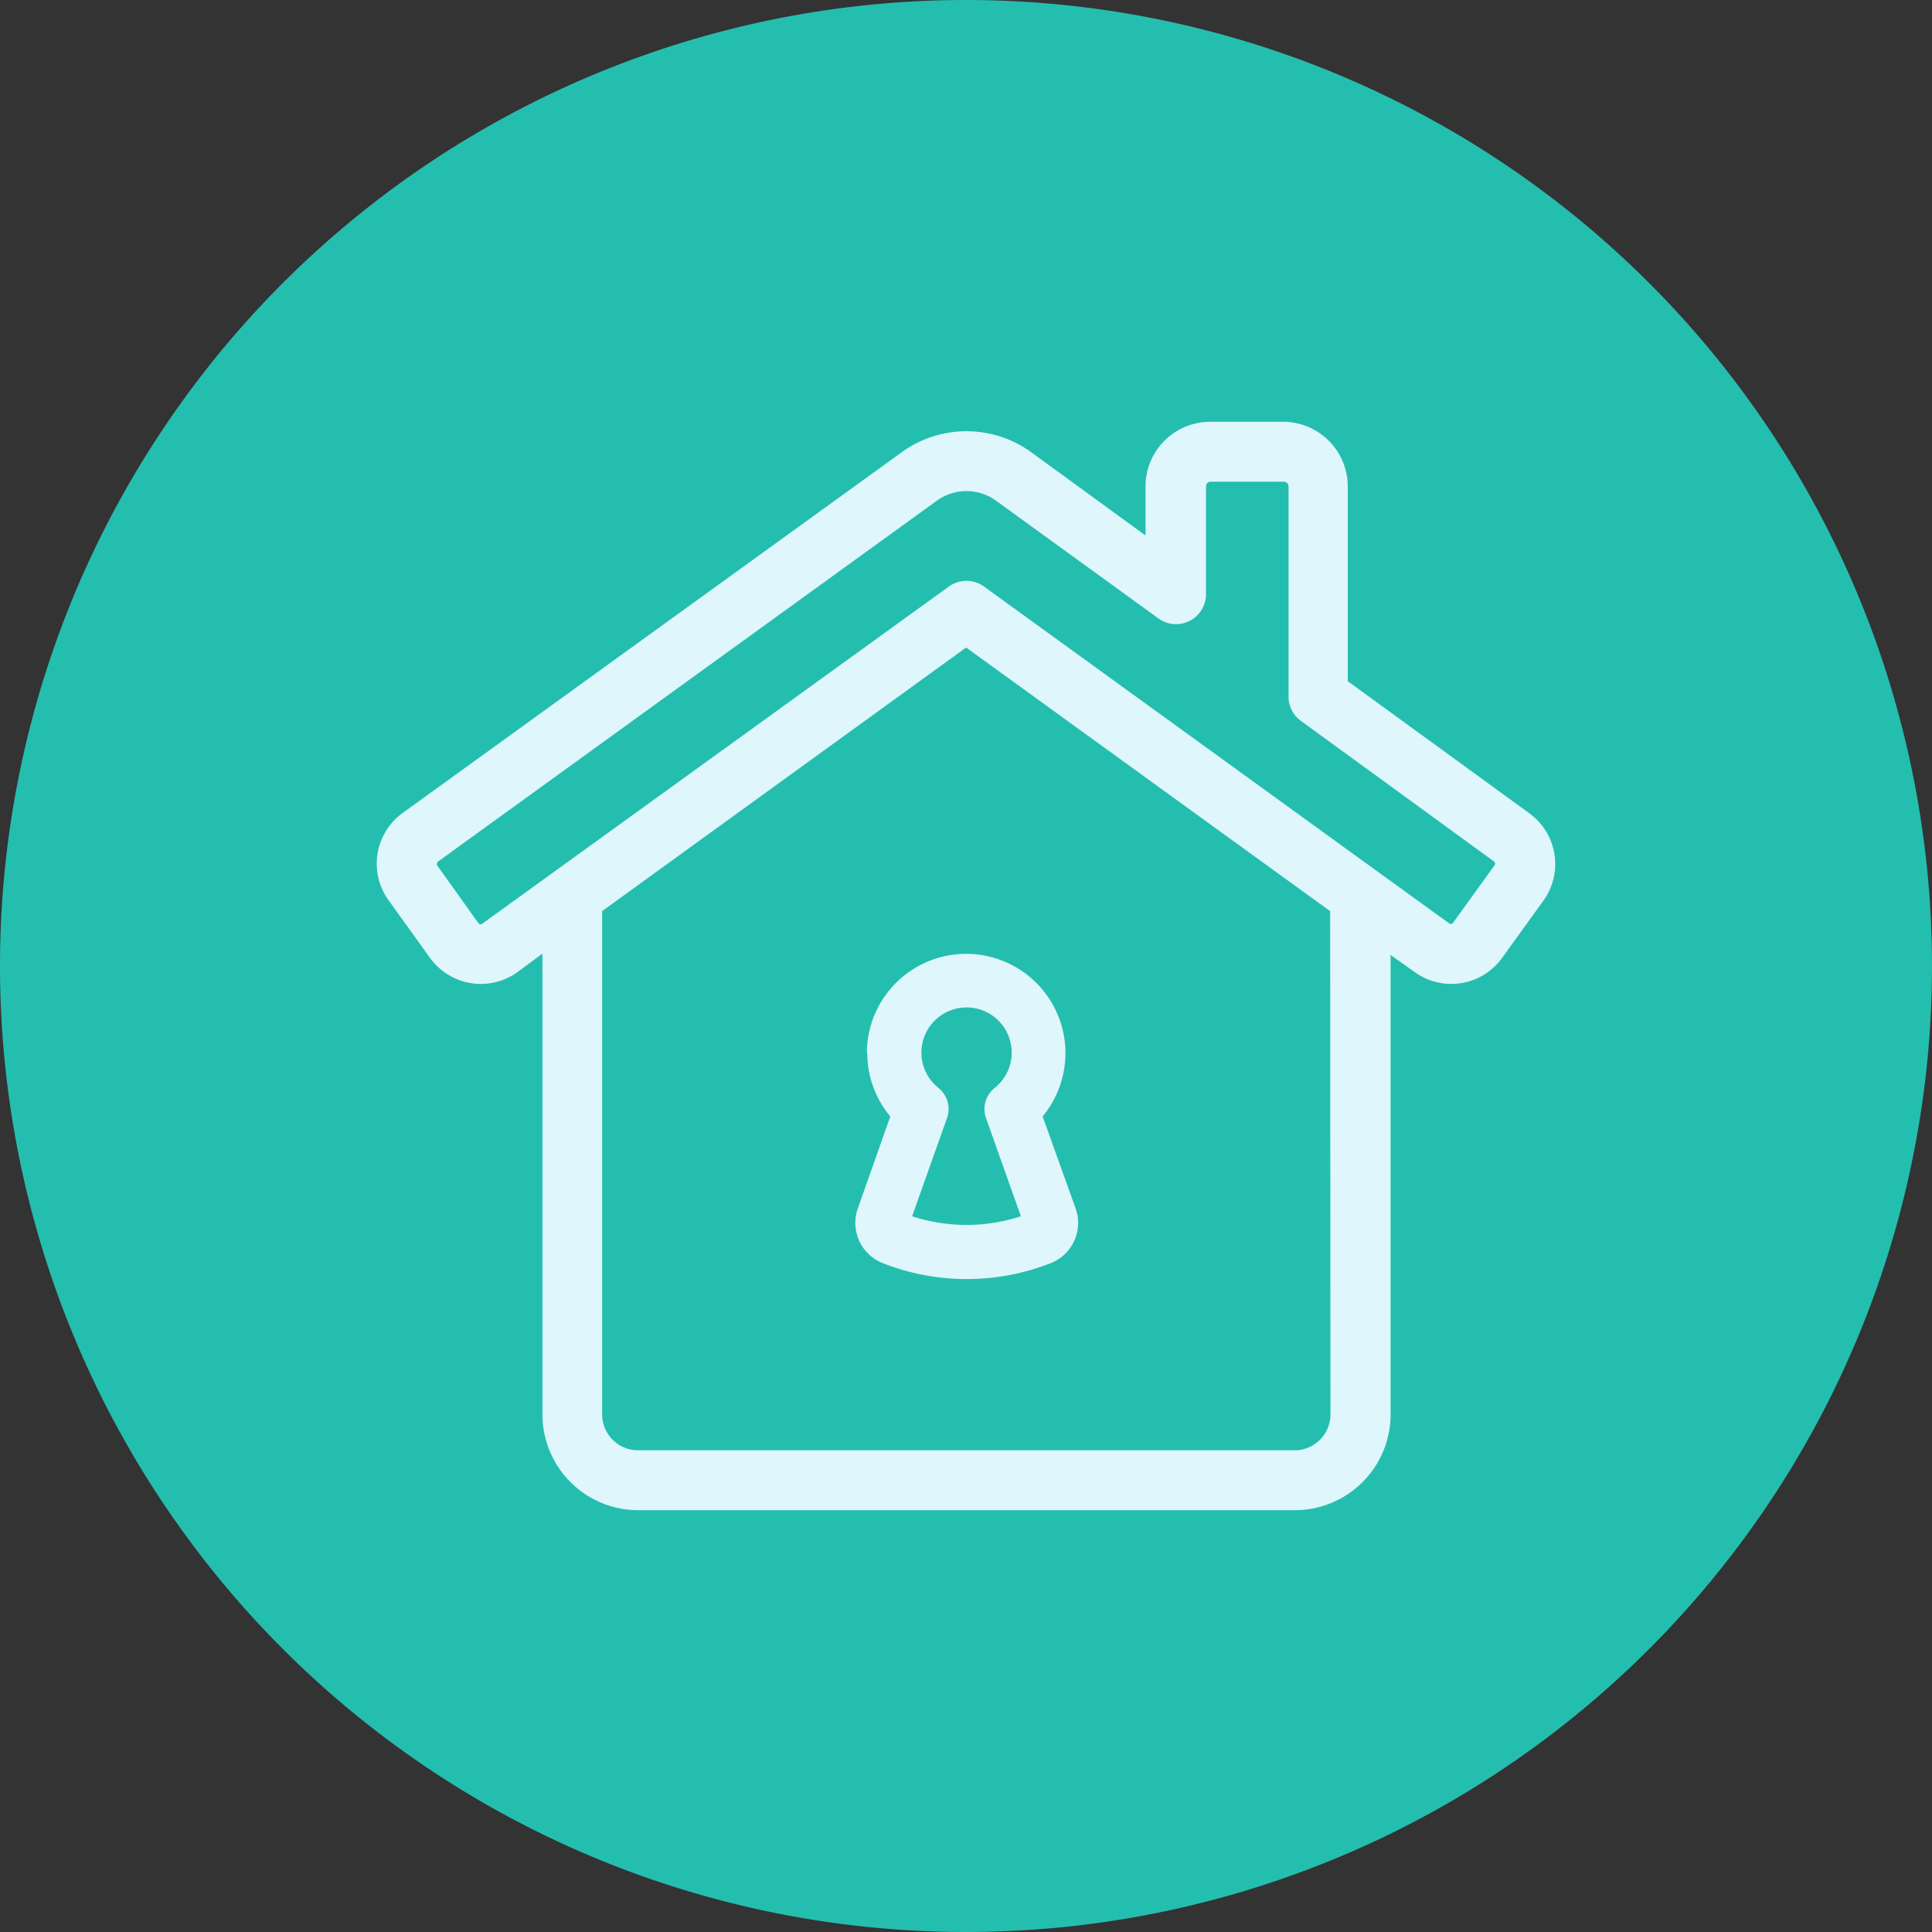
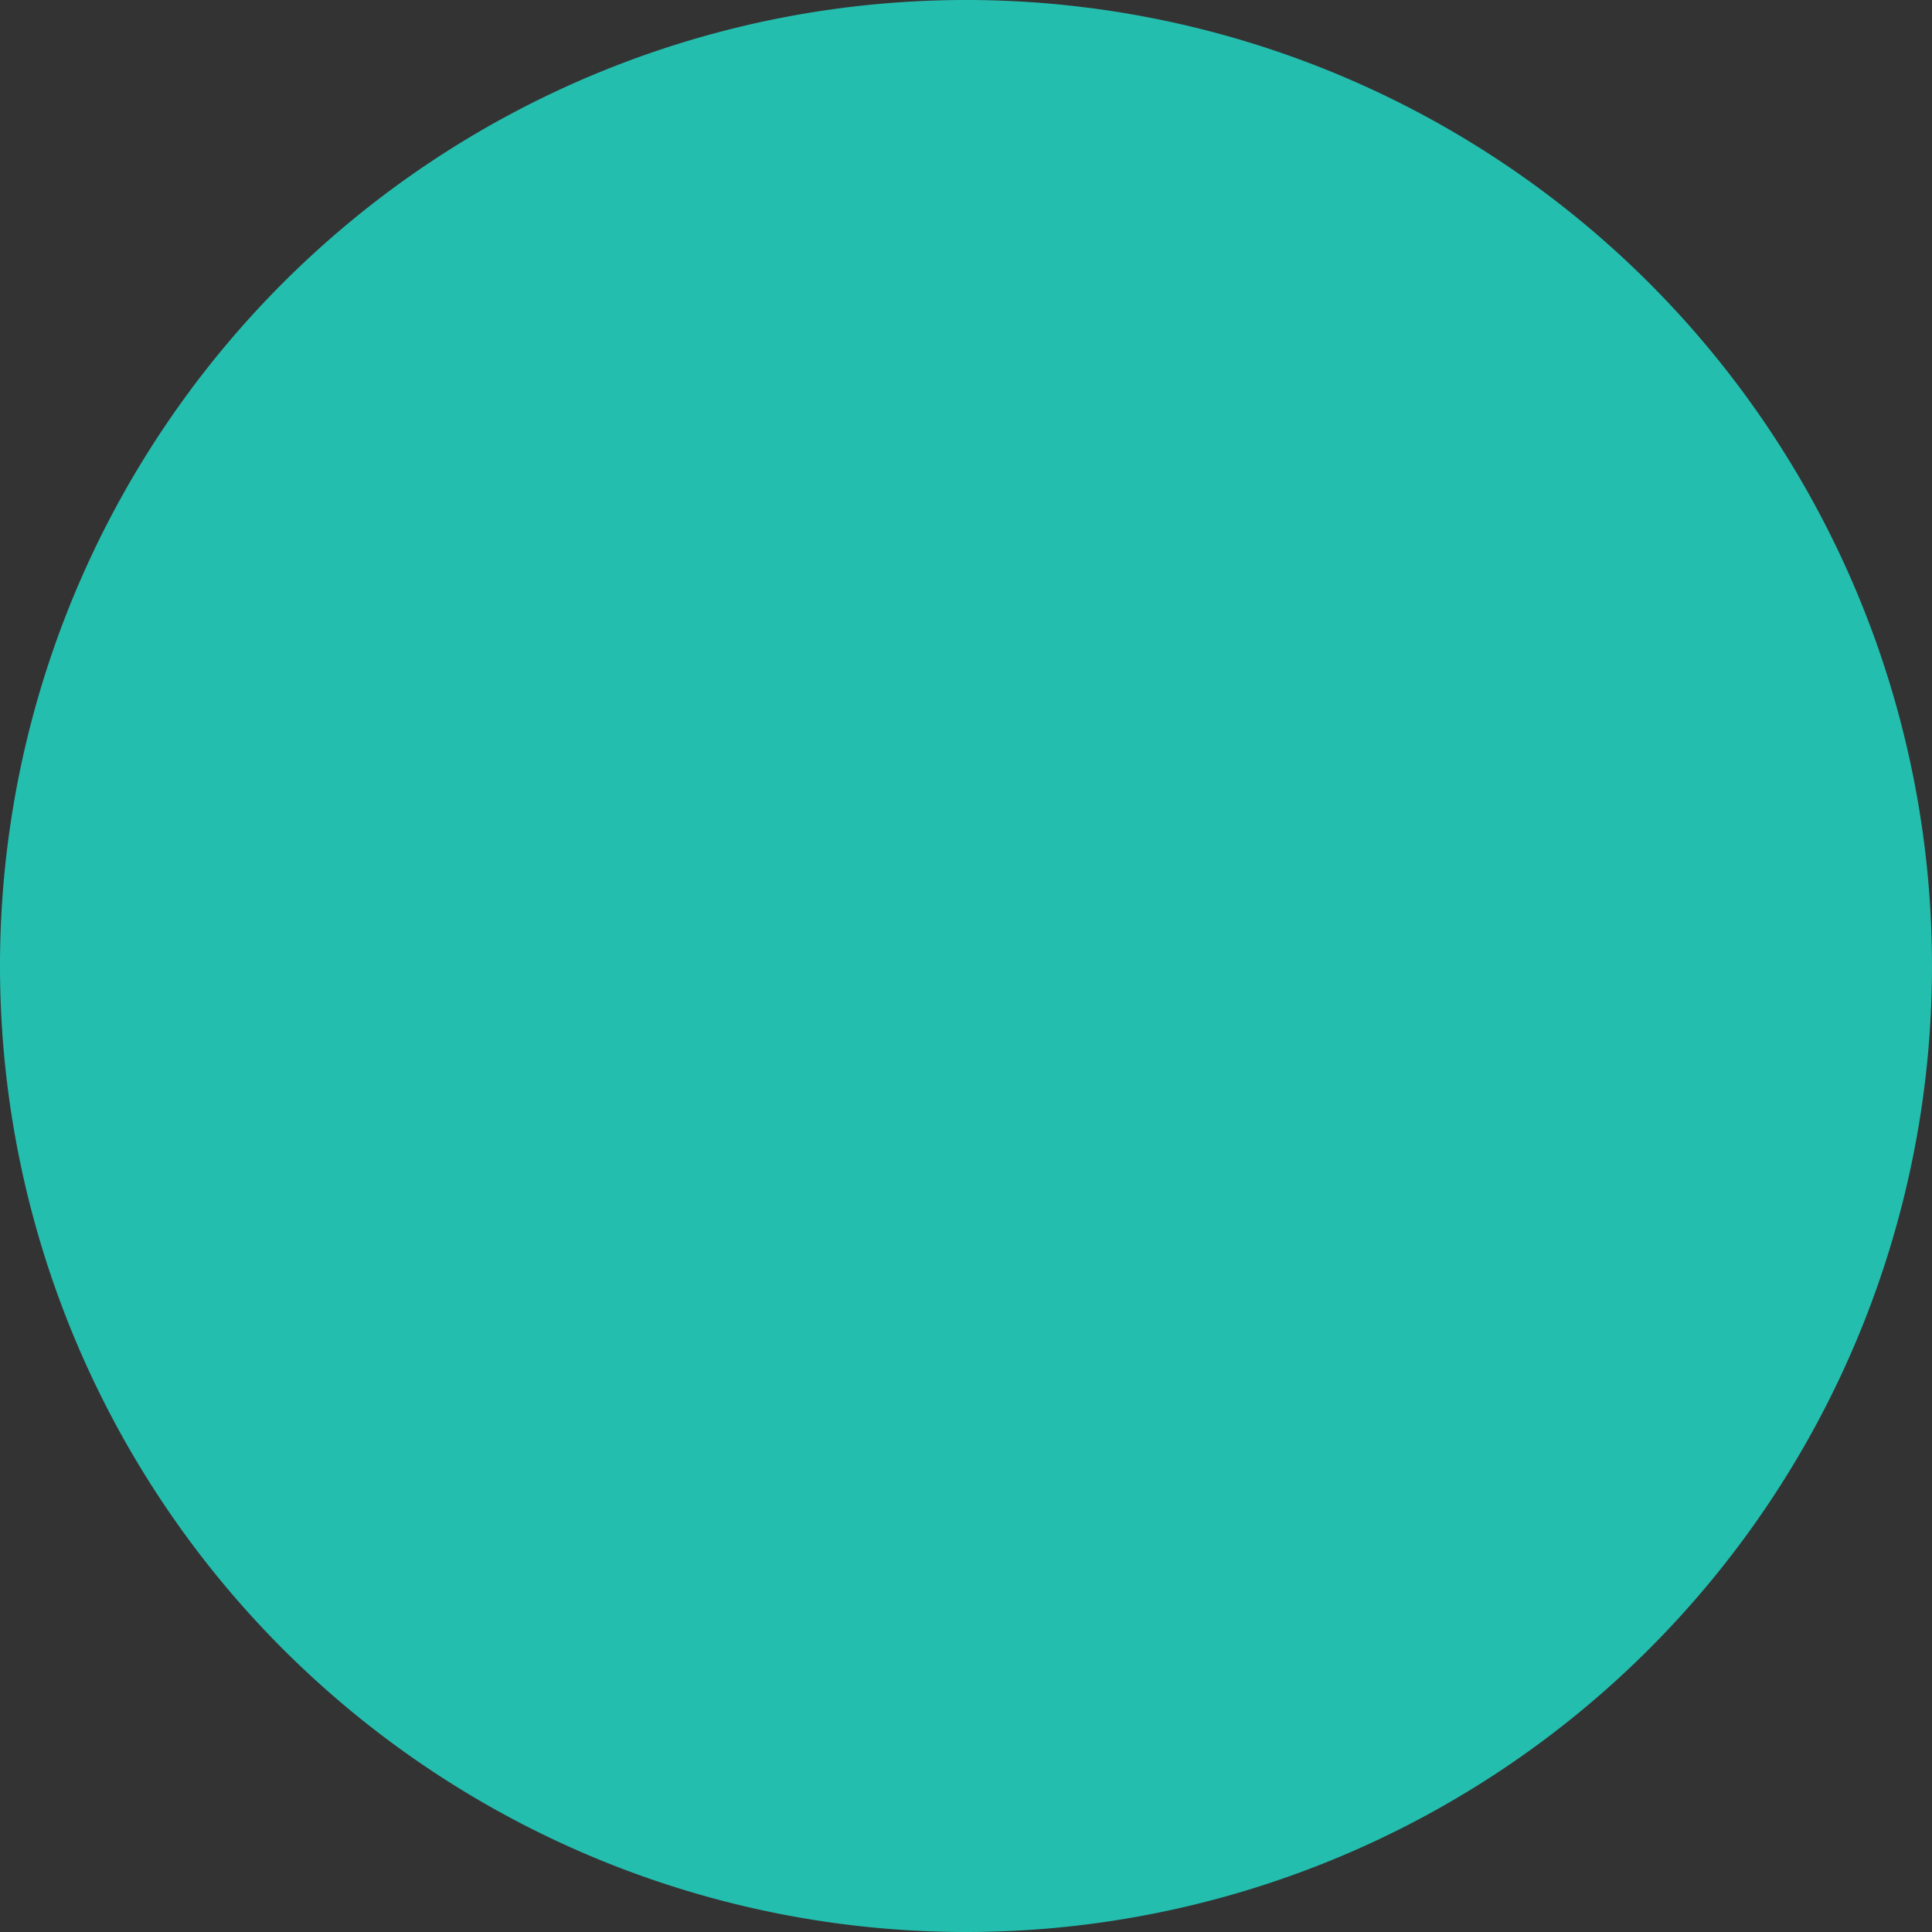
<svg xmlns="http://www.w3.org/2000/svg" width="200" height="200" viewBox="0 0 200 200">
  <rect x="0" y="0" width="200" height="200" fill="#333333" stroke="none" />
  <defs>
    <clipPath id="clip-path">
      <path id="Trazado_63" data-name="Trazado 63" d="M0,119.866H200v-200H0Z" transform="translate(0 80.134)" fill="#24beaf" />
    </clipPath>
  </defs>
  <g id="Grupo_623" data-name="Grupo 623" transform="translate(-360 -2041)">
    <g id="Grupo_78" data-name="Grupo 78" transform="translate(360 2121.134)">
      <g id="Grupo_76" data-name="Grupo 76" transform="translate(0 -80.134)" clip-path="url(#clip-path)">
        <g id="Grupo_72" data-name="Grupo 72" transform="translate(0)">
          <path id="Trazado_59" data-name="Trazado 59" d="M59.933,119.866a100,100,0,1,0-100-100,100,100,0,0,0,100,100" transform="translate(40.067 80.134)" fill="#24beaf" />
        </g>
      </g>
    </g>
    <g id="noun-home-protection-1381805" transform="translate(388.929 2029.342)">
-       <path id="Trazado_384" data-name="Trazado 384" d="M129.344,95.818,110.59,82.174V62.006a6.7,6.7,0,0,0-6.685-6.685H96.363a6.7,6.7,0,0,0-6.71,6.685v5.085L77.82,58.471a11.422,11.422,0,0,0-13.4,0L12.752,95.818A6.475,6.475,0,0,0,11.3,104.86l4.3,5.978a6.487,6.487,0,0,0,9.042,1.451l2.58-1.91v47.691a9.923,9.923,0,0,0,9.923,9.923h67.958a9.922,9.922,0,0,0,9.923-9.923V110.516l2.481,1.761a6.475,6.475,0,0,0,9.055-1.451l4.317-5.978h0a6.487,6.487,0,0,0-1.538-9.03ZM108.8,158.071a3.721,3.721,0,0,1-3.721,3.721H37.124a3.721,3.721,0,0,1-3.721-3.721V105.976L71.085,78.689l37.682,27.288ZM125.8,101.214l-4.317,5.978h0a.273.273,0,0,1-.385.062L72.933,72.376a3.1,3.1,0,0,0-3.634,0L21.012,107.267a.273.273,0,0,1-.385,0l-4.316-6.04a.371.371,0,0,1,.111-.385L68.045,63.495a5.221,5.221,0,0,1,6.14,0L90.954,75.65a3.1,3.1,0,0,0,4.961-2.481V62.006a.484.484,0,0,1,.484-.484h7.578a.484.484,0,0,1,.484.484V83.774a3.1,3.1,0,0,0,1.24,2.481l20.019,14.574a.285.285,0,0,1,.062.4Z" transform="translate(0)" fill="#def6fc" />
-       <path id="Trazado_385" data-name="Trazado 385" d="M478.4,573.6a10.2,10.2,0,0,0,2.382,6.609l-3.355,9.506a4.473,4.473,0,0,0,2.606,5.692,23.76,23.76,0,0,0,17.323,0,4.473,4.473,0,0,0,2.606-5.692l-3.411-9.506a10.278,10.278,0,1,0-18.194-6.587Zm7.369,3.657h0a4.674,4.674,0,1,1,5.816,0,2.8,2.8,0,0,0-.895,3.12l3.612,10.165h0a18.171,18.171,0,0,1-11.261,0l3.612-10.165a2.8,2.8,0,0,0-.884-3.12Z" transform="translate(-417.548 -452.976)" fill="#def6fc" />
-     </g>
+       </g>
  </g>
</svg>